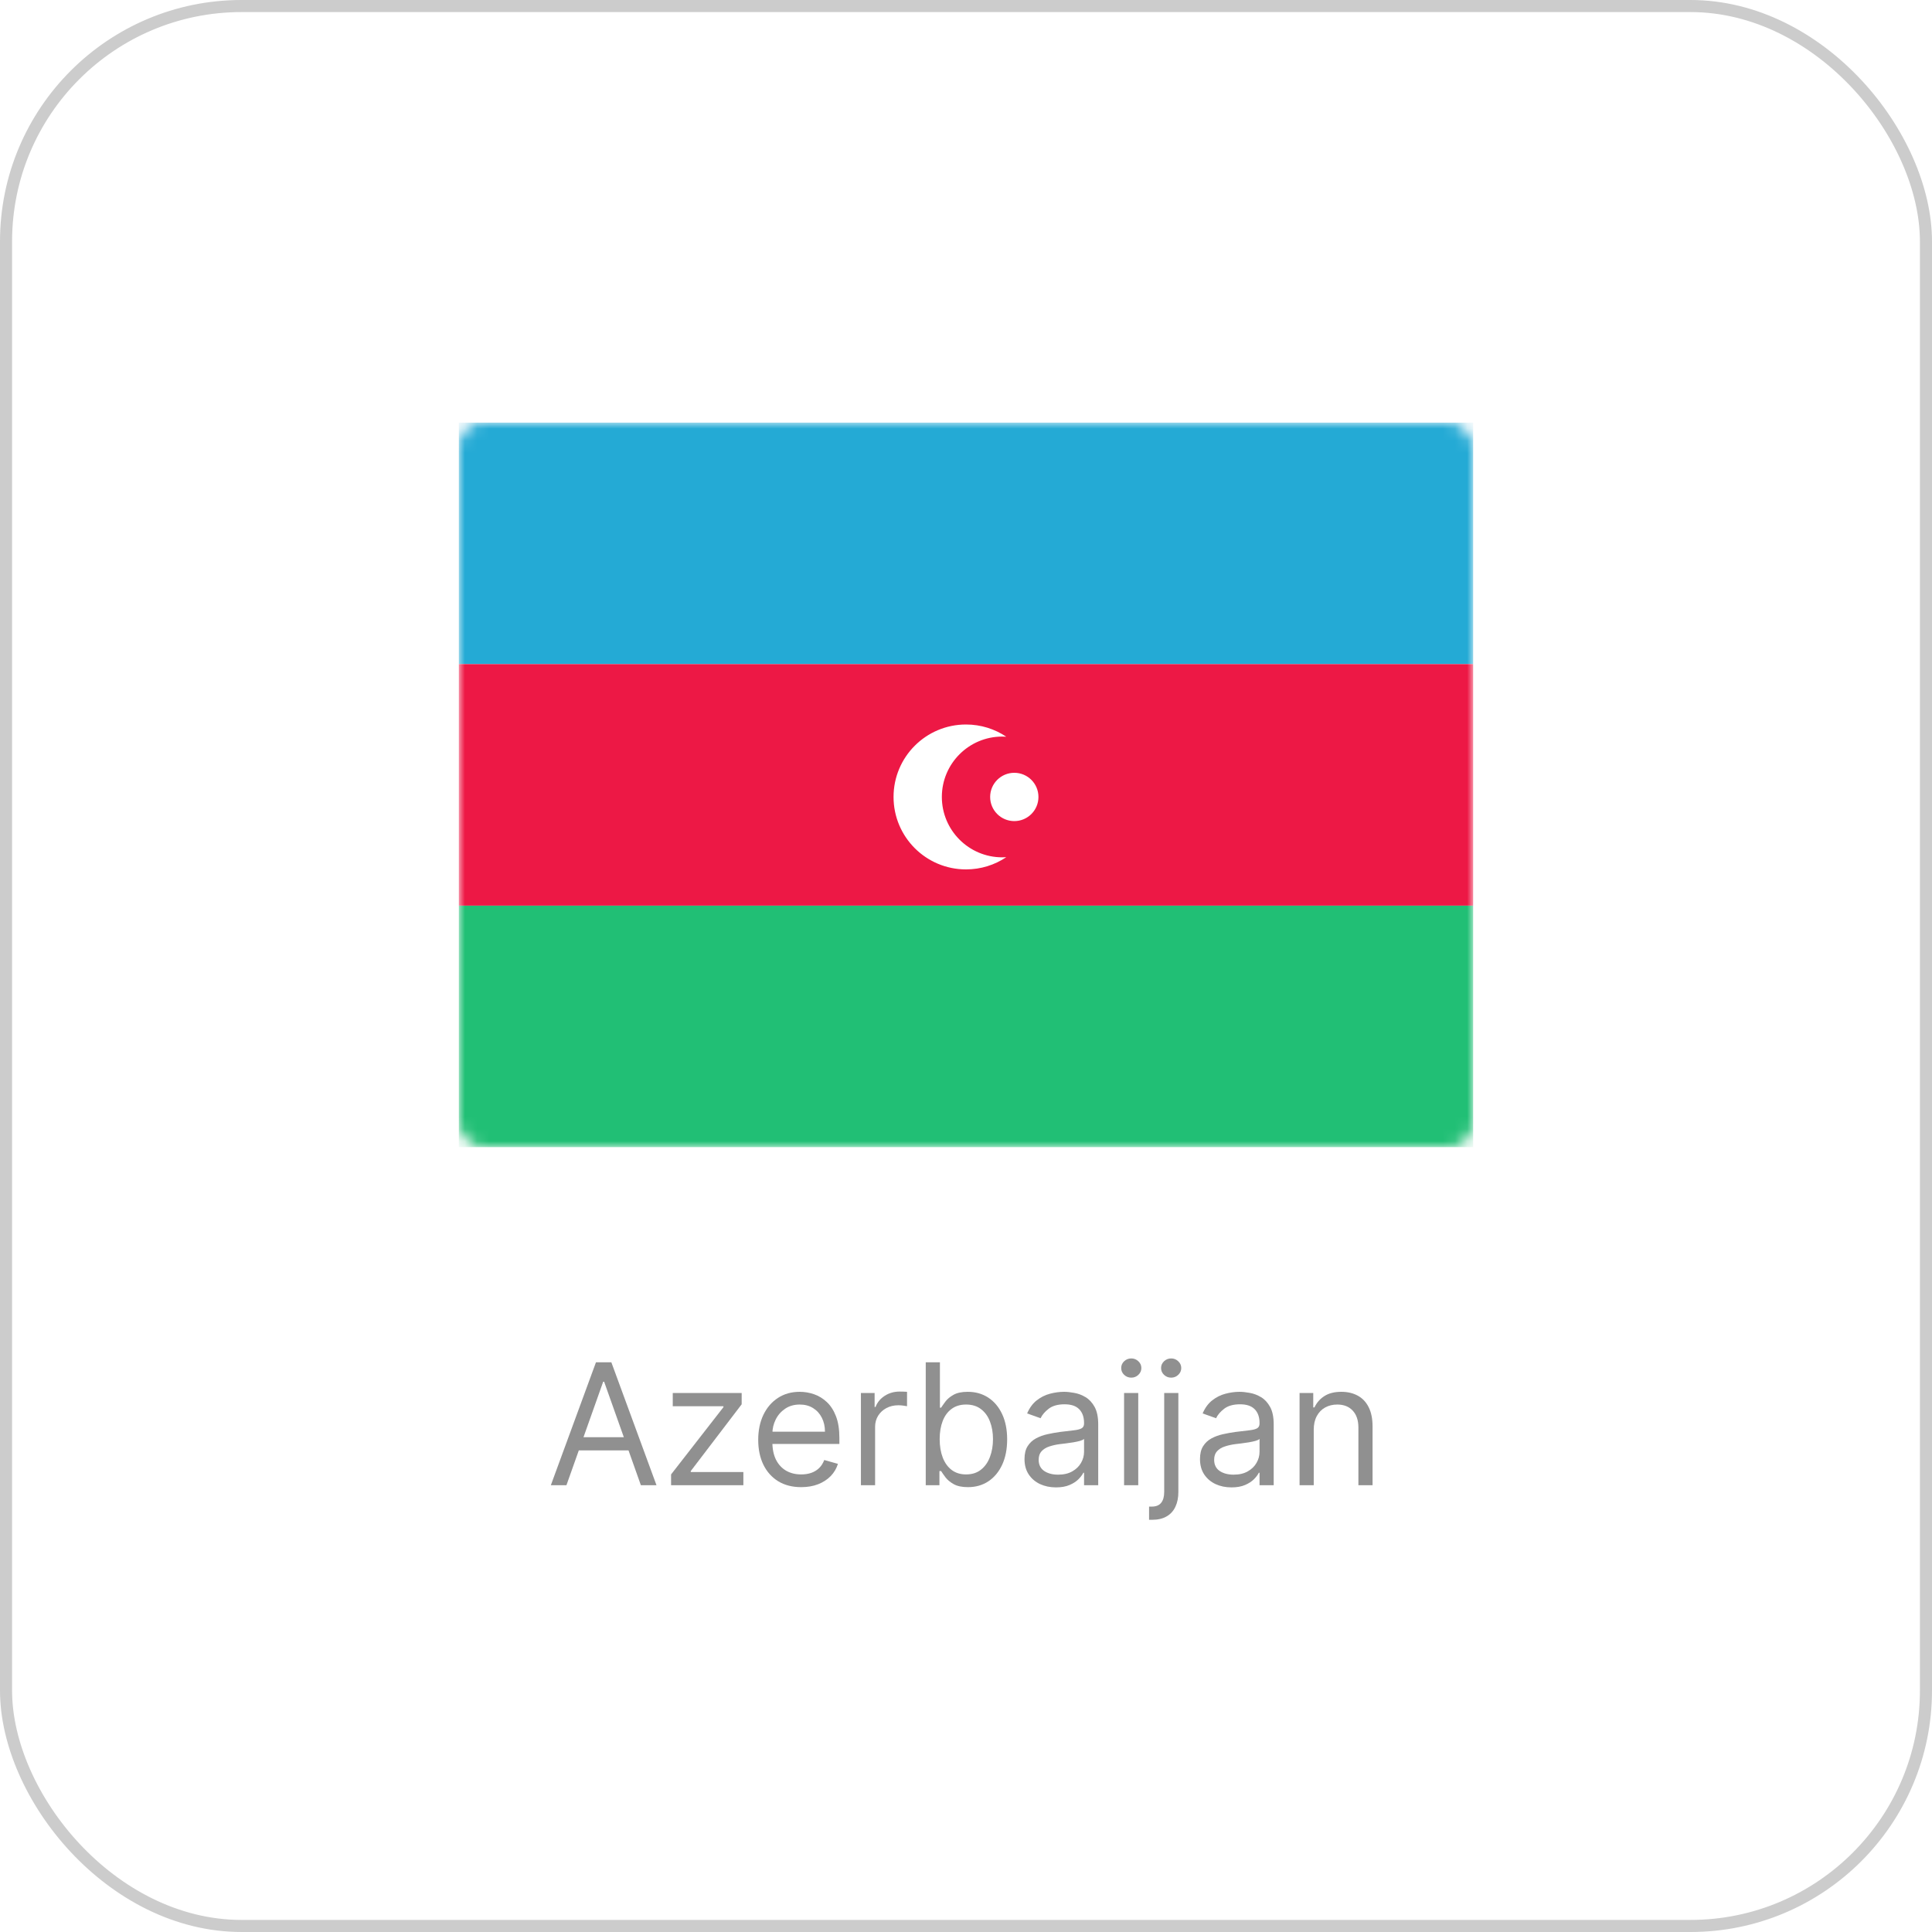
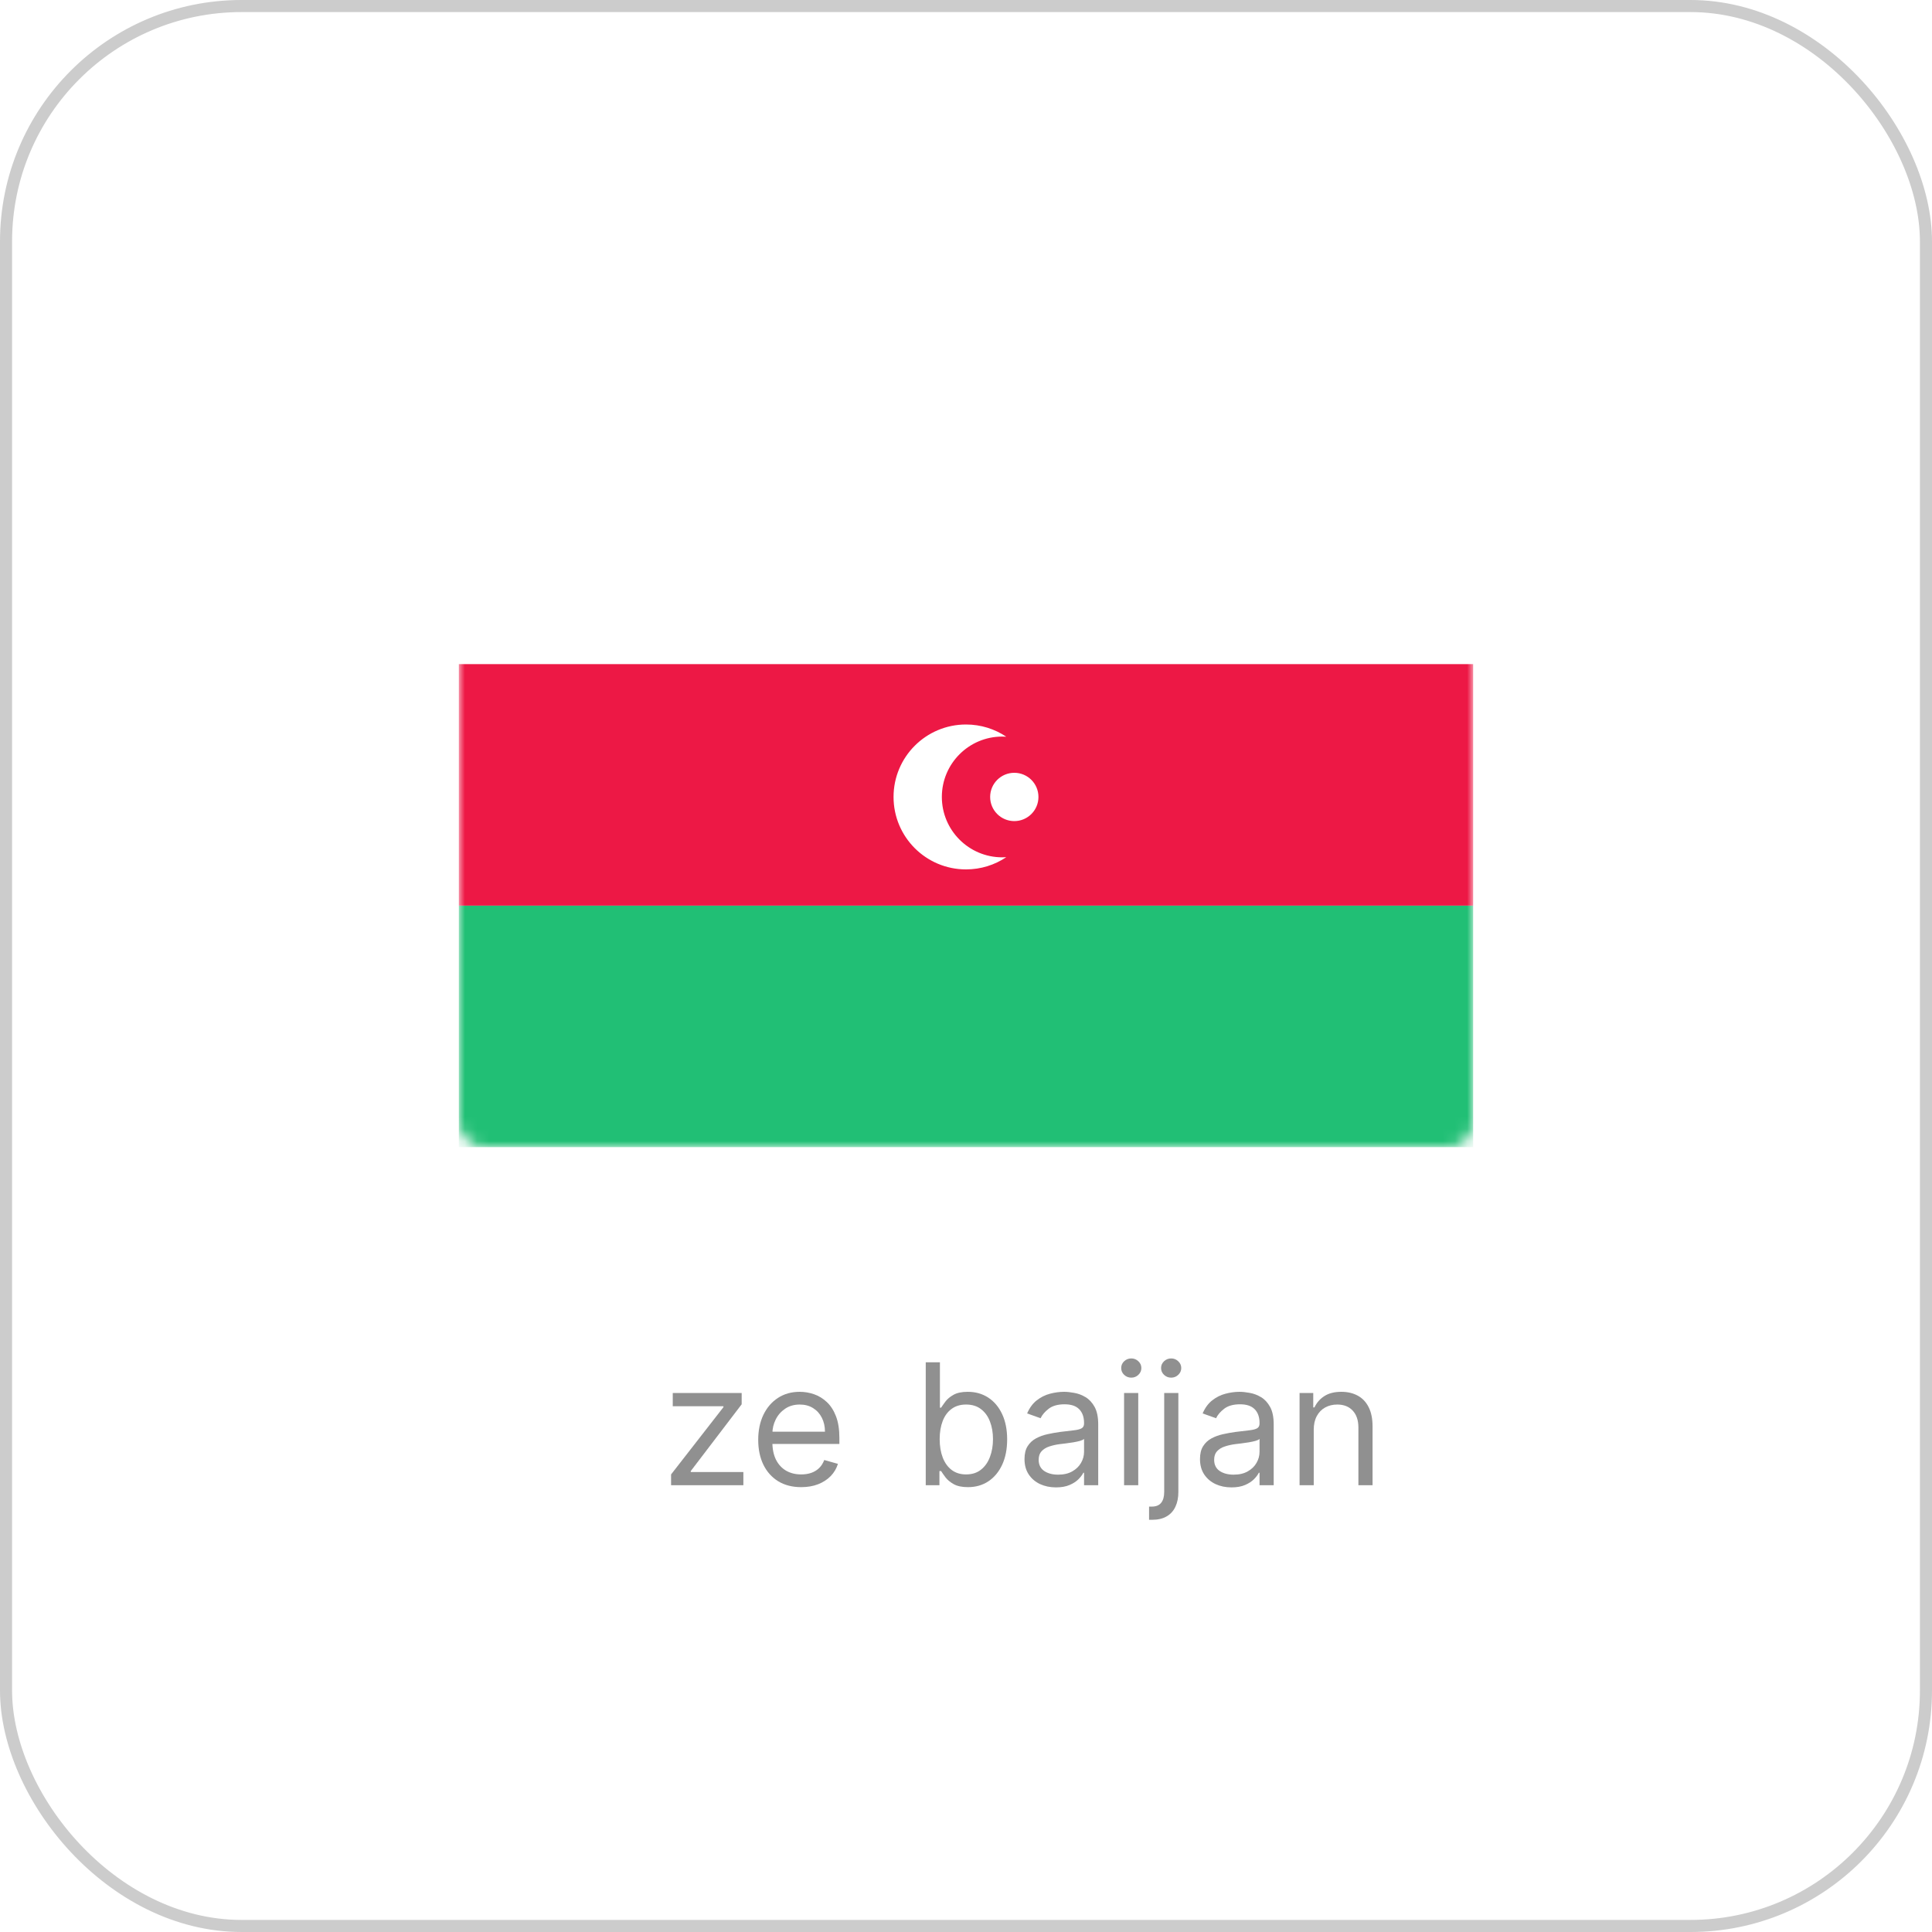
<svg xmlns="http://www.w3.org/2000/svg" width="160" height="160" viewBox="0 0 160 160" fill="none">
-   <path d="M46.91 123H45.618L49.356 112.818H50.629L54.368 123H53.075L50.032 114.429H49.953L46.91 123ZM47.388 119.023H52.598V120.116H47.388V119.023Z" fill="#909090" />
  <path d="M55.576 123V122.105L59.911 116.537V116.457H55.715V115.364H61.422V116.298L57.206 121.827V121.906H61.562V123H55.576Z" fill="#909090" />
  <path d="M66.352 123.159C65.616 123.159 64.981 122.997 64.448 122.672C63.917 122.344 63.508 121.886 63.22 121.3C62.935 120.71 62.792 120.024 62.792 119.241C62.792 118.459 62.935 117.77 63.22 117.173C63.508 116.573 63.909 116.106 64.423 115.771C64.94 115.433 65.543 115.264 66.232 115.264C66.63 115.264 67.023 115.33 67.411 115.463C67.798 115.596 68.151 115.811 68.47 116.109C68.788 116.404 69.041 116.795 69.23 117.283C69.419 117.77 69.514 118.37 69.514 119.082V119.58H63.627V118.565H68.32C68.32 118.134 68.234 117.75 68.062 117.412C67.893 117.074 67.651 116.807 67.336 116.612C67.025 116.416 66.657 116.318 66.232 116.318C65.765 116.318 65.361 116.434 65.019 116.666C64.681 116.895 64.421 117.193 64.239 117.561C64.056 117.929 63.965 118.323 63.965 118.744V119.42C63.965 119.997 64.065 120.486 64.264 120.887C64.466 121.285 64.746 121.588 65.104 121.797C65.462 122.002 65.878 122.105 66.352 122.105C66.66 122.105 66.938 122.062 67.187 121.976C67.439 121.886 67.656 121.754 67.838 121.578C68.02 121.399 68.161 121.177 68.261 120.912L69.394 121.23C69.275 121.615 69.075 121.953 68.793 122.244C68.511 122.533 68.163 122.758 67.749 122.92C67.334 123.08 66.869 123.159 66.352 123.159Z" fill="#909090" />
-   <path d="M71.298 123V115.364H72.432V116.517H72.511C72.651 116.139 72.903 115.833 73.267 115.597C73.632 115.362 74.043 115.244 74.5 115.244C74.586 115.244 74.694 115.246 74.823 115.249C74.953 115.253 75.05 115.258 75.117 115.264V116.457C75.077 116.447 74.986 116.433 74.843 116.413C74.704 116.389 74.556 116.378 74.401 116.378C74.029 116.378 73.698 116.456 73.406 116.612C73.118 116.764 72.889 116.976 72.72 117.248C72.555 117.516 72.472 117.823 72.472 118.168V123H71.298Z" fill="#909090" />
  <path d="M76.666 123V112.818H77.84V116.577H77.939C78.025 116.444 78.145 116.275 78.297 116.07C78.453 115.861 78.675 115.675 78.963 115.513C79.255 115.347 79.65 115.264 80.147 115.264C80.79 115.264 81.356 115.425 81.847 115.746C82.337 116.068 82.72 116.524 82.995 117.114C83.27 117.704 83.408 118.4 83.408 119.202C83.408 120.01 83.27 120.711 82.995 121.305C82.72 121.895 82.339 122.352 81.852 122.677C81.365 122.998 80.803 123.159 80.166 123.159C79.676 123.159 79.283 123.078 78.988 122.915C78.693 122.75 78.466 122.562 78.307 122.354C78.148 122.142 78.025 121.966 77.939 121.827H77.8V123H76.666ZM77.82 119.182C77.82 119.759 77.904 120.267 78.073 120.708C78.243 121.146 78.489 121.489 78.814 121.737C79.139 121.982 79.537 122.105 80.007 122.105C80.498 122.105 80.907 121.976 81.235 121.717C81.567 121.455 81.815 121.104 81.981 120.663C82.15 120.219 82.235 119.725 82.235 119.182C82.235 118.645 82.152 118.161 81.986 117.73C81.824 117.296 81.577 116.953 81.245 116.701C80.917 116.446 80.505 116.318 80.007 116.318C79.53 116.318 79.129 116.439 78.804 116.681C78.48 116.92 78.234 117.254 78.069 117.685C77.903 118.113 77.82 118.612 77.82 119.182Z" fill="#909090" />
  <path d="M87.45 123.179C86.966 123.179 86.527 123.088 86.132 122.906C85.738 122.72 85.425 122.453 85.193 122.105C84.961 121.754 84.845 121.33 84.845 120.832C84.845 120.395 84.931 120.04 85.103 119.768C85.276 119.493 85.506 119.278 85.794 119.122C86.083 118.966 86.401 118.85 86.749 118.774C87.1 118.695 87.453 118.632 87.808 118.585C88.272 118.526 88.648 118.481 88.936 118.451C89.228 118.418 89.44 118.363 89.573 118.287C89.709 118.211 89.777 118.078 89.777 117.889V117.849C89.777 117.359 89.642 116.978 89.374 116.706C89.109 116.434 88.706 116.298 88.166 116.298C87.606 116.298 87.166 116.421 86.848 116.666C86.53 116.911 86.306 117.173 86.177 117.452L85.064 117.054C85.262 116.59 85.528 116.229 85.859 115.97C86.194 115.708 86.558 115.526 86.953 115.423C87.35 115.317 87.742 115.264 88.126 115.264C88.371 115.264 88.653 115.294 88.971 115.354C89.293 115.41 89.603 115.528 89.901 115.707C90.203 115.886 90.453 116.156 90.652 116.517C90.85 116.878 90.95 117.362 90.95 117.969V123H89.777V121.966H89.717C89.637 122.132 89.505 122.309 89.319 122.498C89.134 122.687 88.887 122.848 88.578 122.98C88.27 123.113 87.894 123.179 87.45 123.179ZM87.629 122.125C88.093 122.125 88.484 122.034 88.802 121.852C89.124 121.669 89.366 121.434 89.528 121.146C89.694 120.857 89.777 120.554 89.777 120.236V119.162C89.727 119.222 89.618 119.276 89.448 119.326C89.283 119.372 89.091 119.414 88.872 119.45C88.656 119.483 88.446 119.513 88.24 119.54C88.038 119.563 87.874 119.583 87.748 119.599C87.443 119.639 87.158 119.704 86.893 119.793C86.631 119.879 86.419 120.01 86.257 120.186C86.098 120.358 86.018 120.594 86.018 120.892C86.018 121.3 86.169 121.608 86.471 121.817C86.775 122.022 87.162 122.125 87.629 122.125Z" fill="#909090" />
  <path d="M93.091 123V115.364H94.265V123H93.091ZM93.688 114.091C93.459 114.091 93.262 114.013 93.096 113.857C92.934 113.701 92.853 113.514 92.853 113.295C92.853 113.077 92.934 112.889 93.096 112.734C93.262 112.578 93.459 112.5 93.688 112.5C93.917 112.5 94.112 112.578 94.275 112.734C94.44 112.889 94.523 113.077 94.523 113.295C94.523 113.514 94.44 113.701 94.275 113.857C94.112 114.013 93.917 114.091 93.688 114.091Z" fill="#909090" />
  <path d="M96.414 115.364H97.587V123.557C97.587 124.027 97.506 124.435 97.343 124.78C97.184 125.125 96.942 125.391 96.618 125.58C96.296 125.769 95.89 125.864 95.4 125.864C95.36 125.864 95.32 125.864 95.28 125.864C95.24 125.864 95.201 125.864 95.161 125.864V124.77C95.201 124.77 95.237 124.77 95.27 124.77C95.303 124.77 95.34 124.77 95.38 124.77C95.737 124.77 95.999 124.664 96.165 124.452C96.331 124.243 96.414 123.945 96.414 123.557V115.364ZM96.99 114.091C96.762 114.091 96.564 114.013 96.399 113.857C96.236 113.701 96.155 113.514 96.155 113.295C96.155 113.077 96.236 112.889 96.399 112.734C96.564 112.578 96.762 112.5 96.99 112.5C97.219 112.5 97.415 112.578 97.577 112.734C97.743 112.889 97.826 113.077 97.826 113.295C97.826 113.514 97.743 113.701 97.577 113.857C97.415 114.013 97.219 114.091 96.99 114.091Z" fill="#909090" />
  <path d="M101.983 123.179C101.499 123.179 101.06 123.088 100.666 122.906C100.271 122.72 99.958 122.453 99.726 122.105C99.494 121.754 99.378 121.33 99.378 120.832C99.378 120.395 99.464 120.04 99.636 119.768C99.809 119.493 100.039 119.278 100.328 119.122C100.616 118.966 100.934 118.85 101.282 118.774C101.633 118.695 101.986 118.632 102.341 118.585C102.805 118.526 103.181 118.481 103.47 118.451C103.761 118.418 103.973 118.363 104.106 118.287C104.242 118.211 104.31 118.078 104.31 117.889V117.849C104.31 117.359 104.176 116.978 103.907 116.706C103.642 116.434 103.239 116.298 102.699 116.298C102.139 116.298 101.7 116.421 101.382 116.666C101.063 116.911 100.84 117.173 100.71 117.452L99.597 117.054C99.796 116.59 100.061 116.229 100.392 115.97C100.727 115.708 101.092 115.526 101.486 115.423C101.884 115.317 102.275 115.264 102.659 115.264C102.904 115.264 103.186 115.294 103.504 115.354C103.826 115.41 104.136 115.528 104.434 115.707C104.736 115.886 104.986 116.156 105.185 116.517C105.384 116.878 105.483 117.362 105.483 117.969V123H104.31V121.966H104.25C104.171 122.132 104.038 122.309 103.852 122.498C103.667 122.687 103.42 122.848 103.112 122.98C102.803 123.113 102.427 123.179 101.983 123.179ZM102.162 122.125C102.626 122.125 103.017 122.034 103.335 121.852C103.657 121.669 103.899 121.434 104.061 121.146C104.227 120.857 104.31 120.554 104.31 120.236V119.162C104.26 119.222 104.151 119.276 103.982 119.326C103.816 119.372 103.624 119.414 103.405 119.45C103.19 119.483 102.979 119.513 102.774 119.54C102.571 119.563 102.407 119.583 102.281 119.599C101.976 119.639 101.691 119.704 101.426 119.793C101.164 119.879 100.952 120.01 100.79 120.186C100.631 120.358 100.551 120.594 100.551 120.892C100.551 121.3 100.702 121.608 101.004 121.817C101.309 122.022 101.695 122.125 102.162 122.125Z" fill="#909090" />
  <path d="M108.798 118.406V123H107.625V115.364H108.758V116.557H108.858C109.037 116.169 109.308 115.857 109.673 115.622C110.037 115.384 110.508 115.264 111.085 115.264C111.602 115.264 112.054 115.37 112.442 115.582C112.83 115.791 113.131 116.109 113.347 116.537C113.562 116.961 113.67 117.498 113.67 118.148V123H112.497V118.227C112.497 117.627 112.341 117.16 112.029 116.825C111.718 116.487 111.29 116.318 110.747 116.318C110.372 116.318 110.037 116.399 109.743 116.562C109.451 116.724 109.22 116.961 109.051 117.273C108.882 117.584 108.798 117.962 108.798 118.406Z" fill="#909090" />
  <rect x="0.5" y="0.5" width="159" height="159" rx="19.5" stroke="#CCCCCC" />
  <rect x="38" y="35" width="84" height="60" rx="2" fill="white" />
  <mask id="mask0_2356_1962" style="mask-type:luminance" maskUnits="userSpaceOnUse" x="38" y="35" width="84" height="60">
    <rect x="38" y="35" width="84" height="60" rx="2" fill="white" />
  </mask>
  <g mask="url(#mask0_2356_1962)">
-     <path fill-rule="evenodd" clip-rule="evenodd" d="M38 55H122V35H38V55Z" fill="#24AAD5" />
    <path fill-rule="evenodd" clip-rule="evenodd" d="M38 95H122V75H38V95Z" fill="#21BF75" />
    <path fill-rule="evenodd" clip-rule="evenodd" d="M38 75H122V55H38V75Z" fill="#ED1845" />
    <g filter="url(#filter0_d_2356_1962)">
      <path fill-rule="evenodd" clip-rule="evenodd" d="M80 71C81.234 71 82.381 70.628 83.334 69.989C83.224 69.996 83.112 70 83 70C80.239 70 78 67.761 78 65C78 62.239 80.239 60 83 60C83.112 60 83.224 60.004 83.334 60.011C82.381 59.372 81.234 59 80 59C76.686 59 74 61.686 74 65C74 68.314 76.686 71 80 71ZM86 65C86 66.105 85.105 67 84 67C82.895 67 82 66.105 82 65C82 63.895 82.895 63 84 63C85.105 63 86 63.895 86 65Z" fill="white" />
    </g>
  </g>
  <defs>
    <filter id="filter0_d_2356_1962" x="74" y="59" width="12" height="13" filterUnits="userSpaceOnUse" color-interpolation-filters="sRGB">
      <feFlood flood-opacity="0" result="BackgroundImageFix" />
      <feColorMatrix in="SourceAlpha" type="matrix" values="0 0 0 0 0 0 0 0 0 0 0 0 0 0 0 0 0 0 127 0" result="hardAlpha" />
      <feOffset dy="1" />
      <feColorMatrix type="matrix" values="0 0 0 0 0 0 0 0 0 0 0 0 0 0 0 0 0 0 0.06 0" />
      <feBlend mode="normal" in2="BackgroundImageFix" result="effect1_dropShadow_2356_1962" />
      <feBlend mode="normal" in="SourceGraphic" in2="effect1_dropShadow_2356_1962" result="shape" />
    </filter>
  </defs>
</svg>